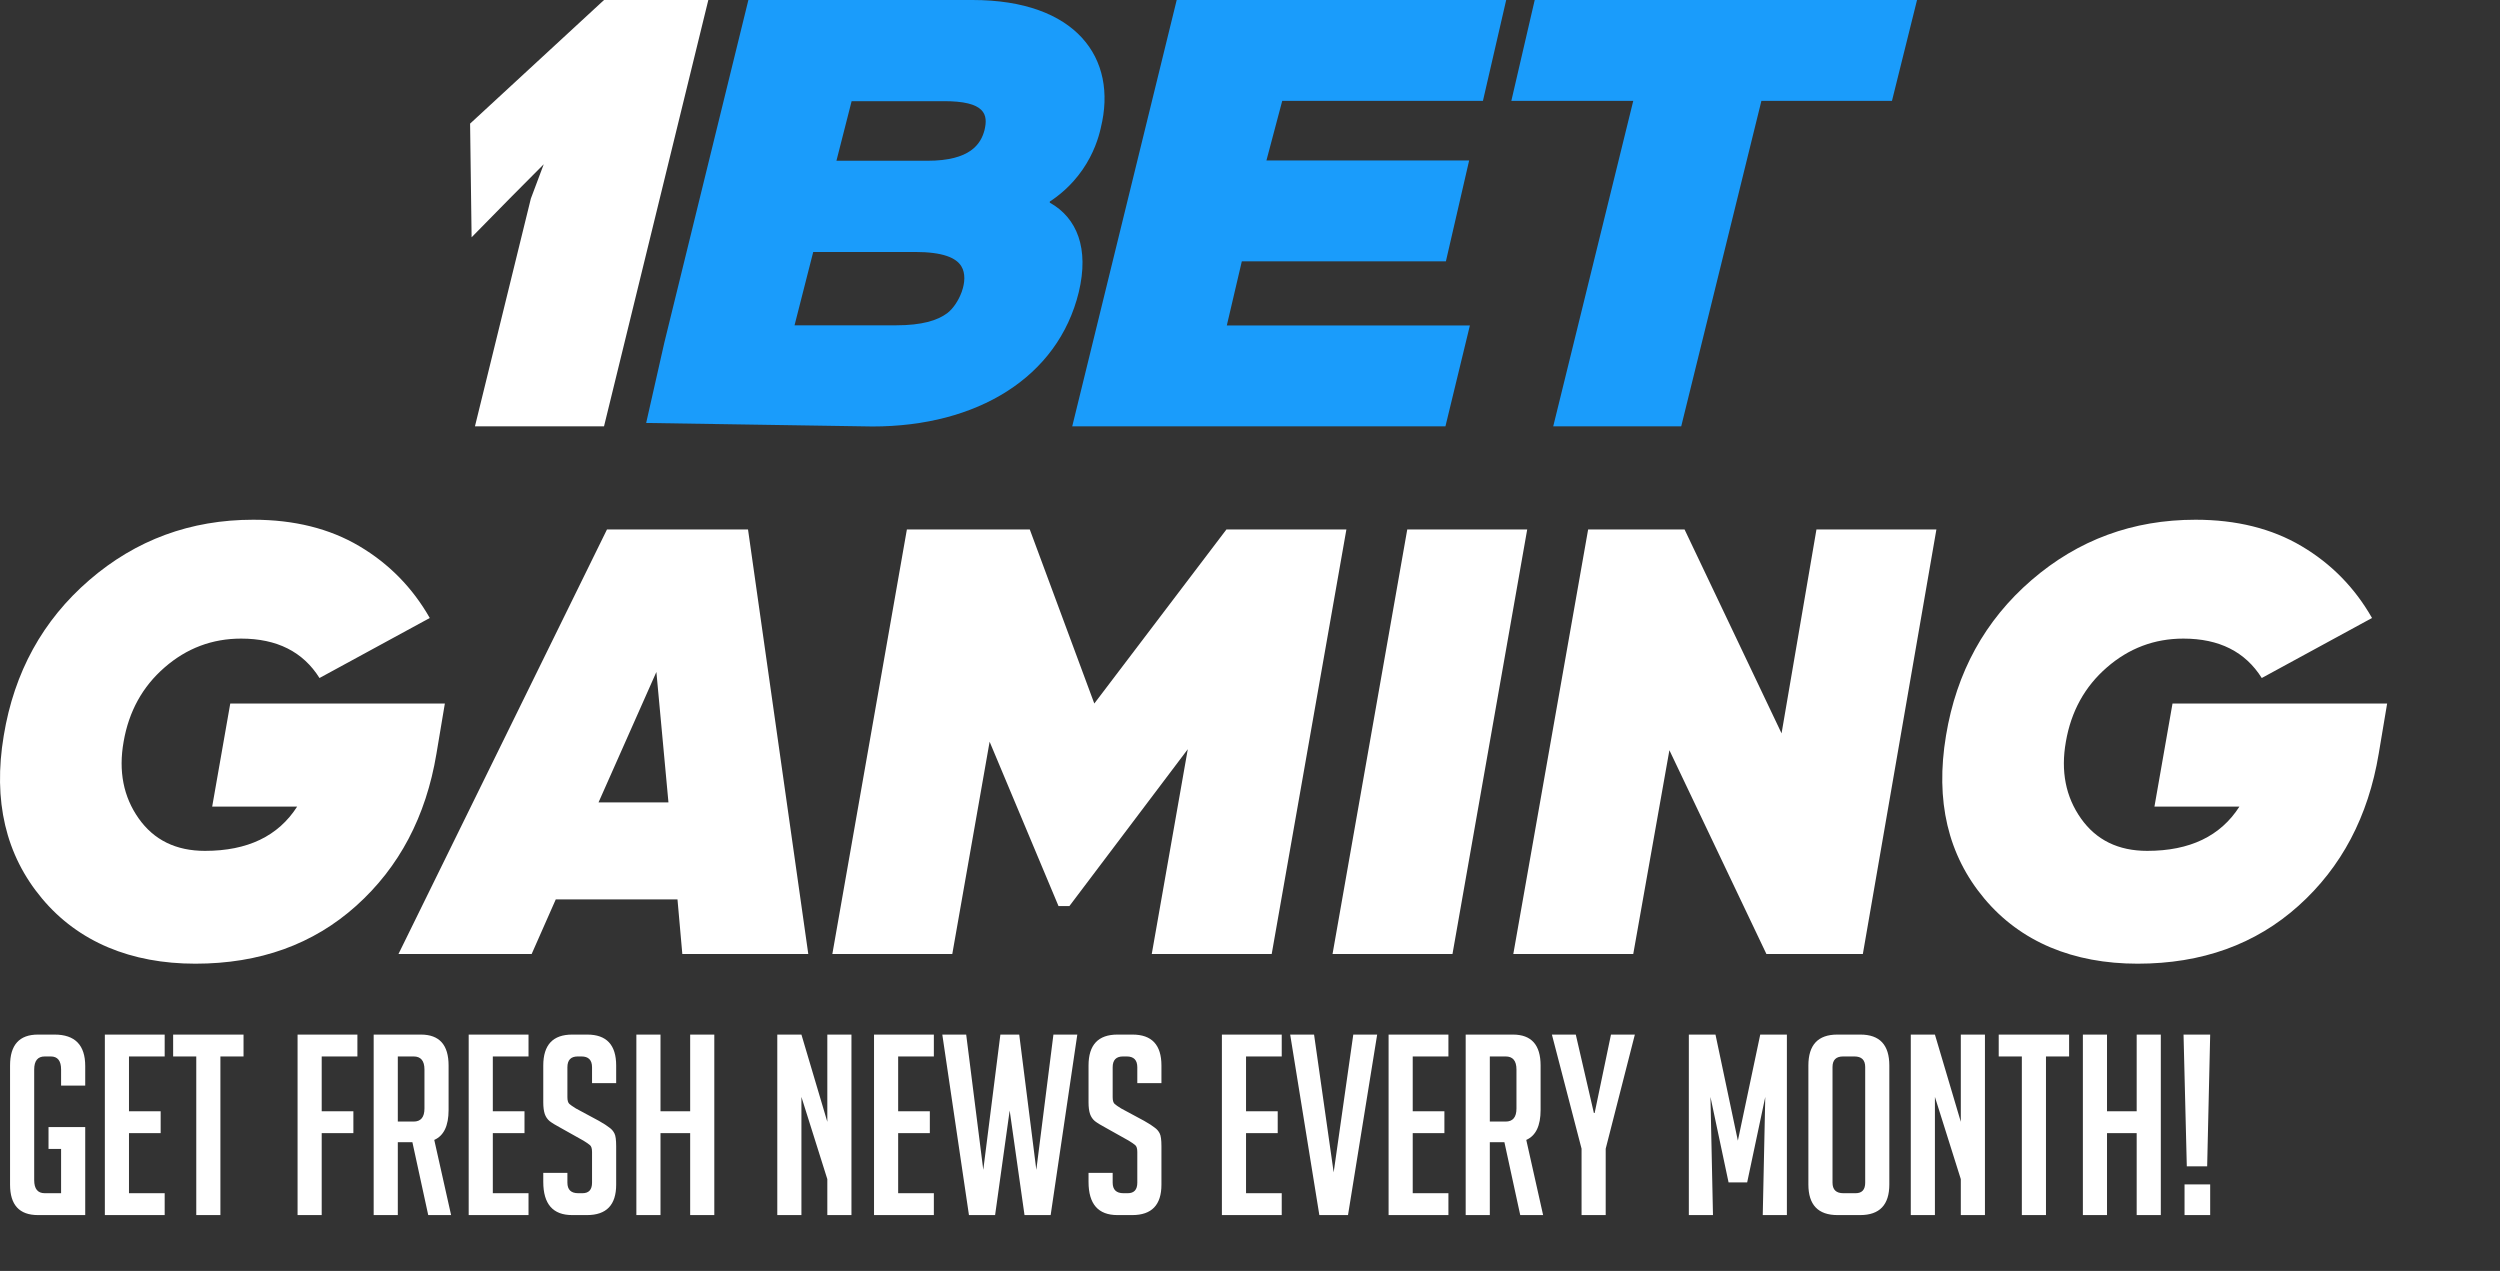
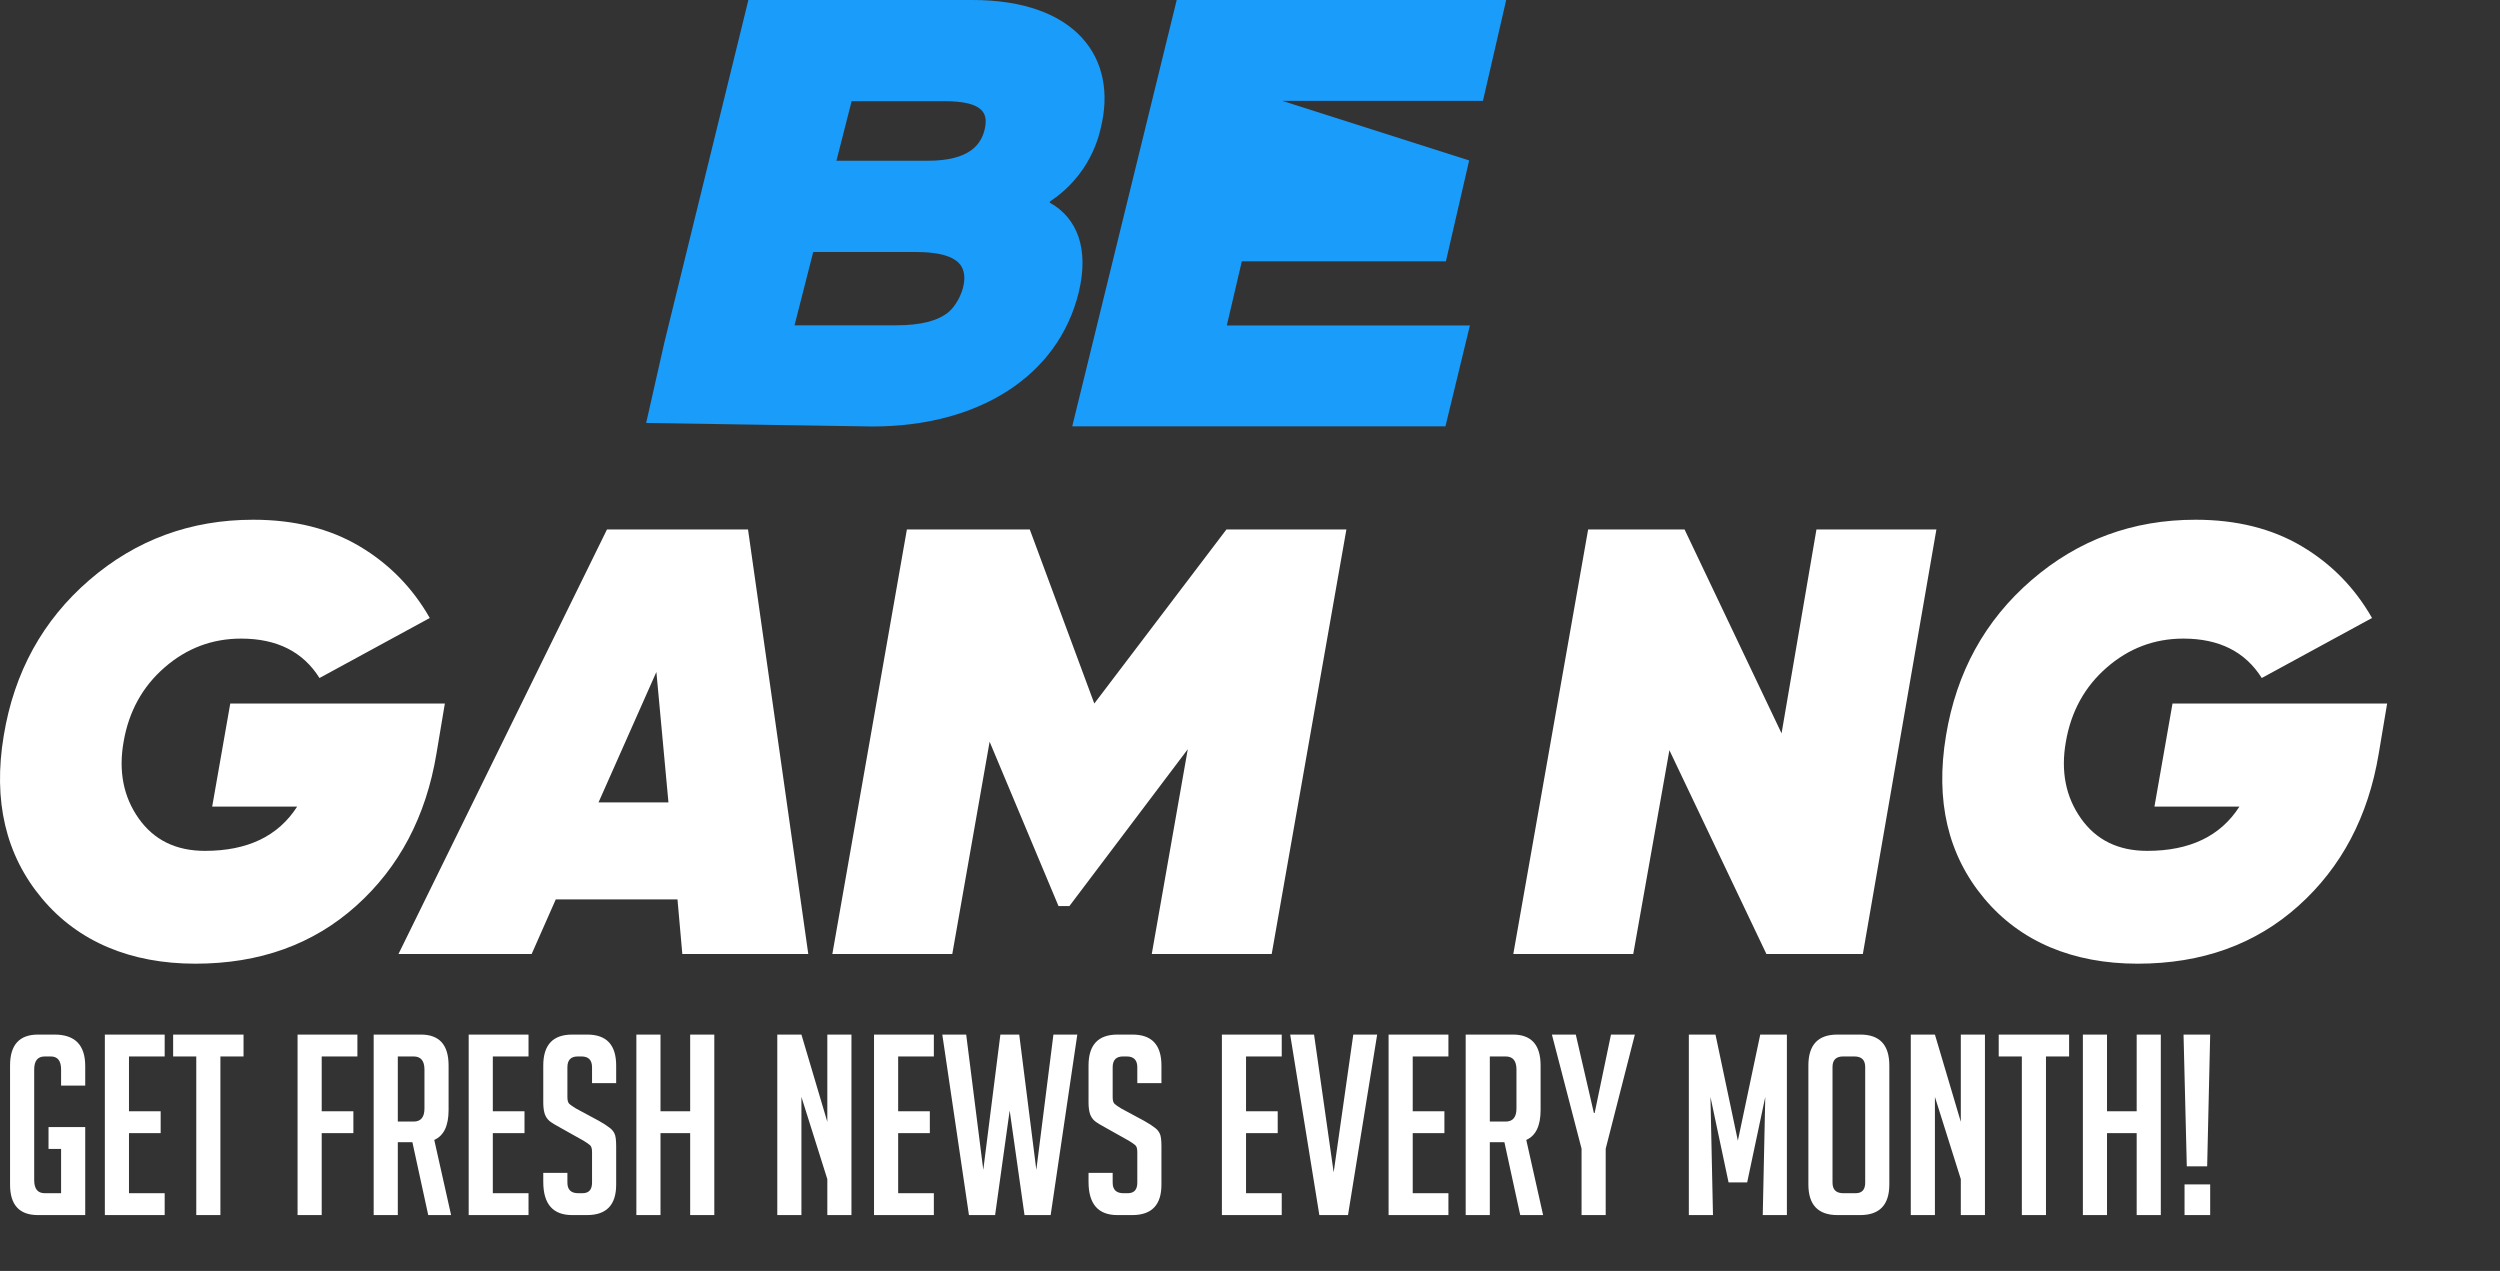
<svg xmlns="http://www.w3.org/2000/svg" width="179" height="91" viewBox="0 0 179 91" fill="none">
  <rect x="0" y="0" width="179" height="91" fill="#333333" stroke="none" />
  <path fill-rule="evenodd" clip-rule="evenodd" d="M78.816 9.158C80.055 4.148 77.034 0 69.63 0H53.584L47.572 24.507C47.136 26.432 46.7 28.358 46.265 30.284C51.669 30.369 57.072 30.452 62.477 30.536C69.956 30.536 75.752 27.024 77.24 20.92C77.991 17.791 77.121 15.603 75.164 14.509V14.433C75.753 14.048 76.688 13.335 77.505 12.157C78.32 10.979 78.662 9.85 78.817 9.16L78.816 9.158ZM70.489 9.322C70.228 10.306 69.478 11.51 66.413 11.51H59.889L60.976 7.244H67.499C70.597 7.221 70.751 8.229 70.489 9.322ZM67.816 22.428C67.123 22.943 66.006 23.292 64.172 23.292H56.889L58.227 18.041H65.51C67.524 18.041 68.458 18.462 68.828 19.06C69.45 20.066 68.629 21.823 67.816 22.428Z" fill="#1A9CFB" />
-   <path fill-rule="evenodd" clip-rule="evenodd" d="M88.915 18.709H103.527L105.191 11.488H90.677L91.808 7.221H106.179L107.843 0H84.252L76.772 30.523H103.494L105.244 23.303H87.84L88.915 18.709Z" fill="#1A9CFB" />
-   <path fill-rule="evenodd" clip-rule="evenodd" d="M109.886 0L108.212 7.221H116.941L111.212 30.523H120.376L126.117 7.221H135.465L137.26 0H109.886Z" fill="#1A9CFB" />
-   <path fill-rule="evenodd" clip-rule="evenodd" d="M43.248 30.523H34.007L38.008 14.223L38.931 11.761L36.485 14.223L33.767 16.99L33.659 8.851L43.248 0H50.716L43.248 30.523Z" fill="white" />
+   <path fill-rule="evenodd" clip-rule="evenodd" d="M88.915 18.709H103.527L105.191 11.488L91.808 7.221H106.179L107.843 0H84.252L76.772 30.523H103.494L105.244 23.303H87.84L88.915 18.709Z" fill="#1A9CFB" />
  <path d="M31.852 50.371L31.248 53.974C30.499 58.461 28.588 62.087 25.509 64.852C22.431 67.618 18.59 69 13.988 69C9.385 69 5.61 67.444 3.007 64.332C0.403 61.22 -0.509 57.334 0.268 52.673C1.015 48.129 3.057 44.415 6.394 41.534C9.731 38.654 13.642 37.213 18.13 37.213C21.065 37.213 23.595 37.843 25.724 39.102C27.852 40.361 29.535 42.077 30.772 44.248L22.876 48.546C21.696 46.665 19.827 45.724 17.267 45.724C15.195 45.724 13.368 46.411 11.786 47.788C10.204 49.162 9.226 50.936 8.851 53.106C8.477 55.22 8.837 57.051 9.929 58.599C11.022 60.148 12.604 60.922 14.675 60.922C17.725 60.922 19.925 59.867 21.276 57.753H15.192L16.487 50.371H31.847H31.852Z" fill="white" />
  <path d="M48.854 68.306L48.508 64.397H39.793L38.067 68.306H28.531L43.46 37.909H53.558L57.873 68.306H48.855H48.854ZM42.855 57.45H47.861L46.997 48.113L42.855 57.45Z" fill="white" />
  <path d="M96.402 37.909L91.054 68.306H82.466L85.045 53.644L76.569 64.874H75.789L70.857 53.107L68.184 68.306H59.596L64.933 37.909H73.732L78.352 50.372L87.812 37.909H96.399H96.402Z" fill="white" />
-   <path d="M100.76 37.909H109.348L103.998 68.306H95.41L100.76 37.909Z" fill="white" />
  <path d="M108.353 68.306L113.711 37.909H120.614L127.56 52.508L130.058 37.909H138.646L133.38 68.306H126.475L119.529 53.715L116.941 68.306H108.353Z" fill="white" />
  <path d="M170.919 50.371L170.315 53.974C169.566 58.461 167.655 62.087 164.576 64.852C161.498 67.618 157.657 69 153.055 69C148.452 69 144.677 67.444 142.073 64.332C139.469 61.221 138.557 57.335 139.333 52.673C140.081 48.129 142.123 44.415 145.46 41.534C148.796 38.654 152.708 37.213 157.196 37.213C160.13 37.213 162.66 37.843 164.789 39.102C166.917 40.361 168.601 42.077 169.837 44.248L161.942 48.546C160.762 46.665 158.892 45.724 156.332 45.724C154.261 45.724 152.433 46.411 150.851 47.788C149.269 49.162 148.291 50.936 147.917 53.106C147.542 55.22 147.902 57.051 148.995 58.599C150.088 60.148 151.67 60.922 153.741 60.922C156.79 60.922 158.991 59.867 160.342 57.753H154.258L155.552 50.371H170.912H170.919Z" fill="white" />
  <path d="M3.474 82.266V80.7H6.102V87H2.718C1.386 87 0.72 86.274 0.72 84.822V76.29C0.72 74.814 1.386 74.076 2.718 74.076H3.906C5.37 74.076 6.102 74.826 6.102 76.326V77.73H4.374V76.578C4.374 75.954 4.128 75.642 3.636 75.642H3.204C2.7 75.642 2.448 75.954 2.448 76.578V84.498C2.448 85.122 2.7 85.434 3.204 85.434H4.374V82.266H3.474ZM7.507 87V74.076H11.791V75.642H9.235V79.566H11.503V81.132H9.235V85.434H11.791V87H7.507ZM15.781 75.642V87H14.053V75.642H12.397V74.076H17.437V75.642H15.781ZM25.302 79.566V81.132H23.034V87H21.306V74.076H25.59V75.642H23.034V79.566H25.302ZM26.755 74.076H30.139C31.459 74.076 32.119 74.814 32.119 76.29V79.476C32.119 80.604 31.777 81.318 31.093 81.618L32.299 87H30.661L29.527 81.78H28.483V87H26.755V74.076ZM28.483 80.304H29.617C30.133 80.304 30.391 79.992 30.391 79.368V76.578C30.391 75.954 30.133 75.642 29.617 75.642H28.483V80.304ZM33.558 87V74.076H37.842V75.642H35.286V79.566H37.554V81.132H35.286V85.434H37.842V87H33.558ZM42.39 77.55V76.416C42.39 75.9 42.138 75.642 41.634 75.642H41.364C40.872 75.642 40.626 75.9 40.626 76.416V78.558C40.626 78.798 40.674 78.96 40.77 79.044C40.866 79.128 41.022 79.236 41.238 79.368L42.876 80.25C43.236 80.454 43.488 80.616 43.632 80.736C43.788 80.844 43.908 80.982 43.992 81.15C44.076 81.306 44.118 81.612 44.118 82.068V84.822C44.118 86.274 43.422 87 42.03 87H40.968C39.588 87 38.898 86.208 38.898 84.624V83.976H40.626V84.678C40.626 85.182 40.884 85.434 41.4 85.434H41.706C42.162 85.434 42.39 85.182 42.39 84.678V82.482C42.39 82.242 42.342 82.08 42.246 81.996C42.15 81.912 41.994 81.804 41.778 81.672L40.14 80.754C39.78 80.562 39.516 80.4 39.348 80.268C39.192 80.136 39.078 79.968 39.006 79.764C38.934 79.548 38.898 79.272 38.898 78.936V76.29C38.898 74.814 39.588 74.076 40.968 74.076H42.048C43.428 74.076 44.118 74.814 44.118 76.29V77.55H42.39ZM49.416 87V81.132H47.292V87H45.564V74.076H47.292V79.566H49.416V74.076H51.144V87H49.416ZM59.236 80.322V74.076H60.964V87H59.236V84.426L57.382 78.54V87H55.654V74.076H57.382L59.236 80.322ZM62.58 87V74.076H66.864V75.642H64.308V79.566H66.576V81.132H64.308V85.434H66.864V87H62.58ZM77.135 74.076L75.227 87H73.355L72.293 79.512L71.249 87H69.377L67.469 74.076H69.179L70.403 83.76L71.627 74.076H72.977L74.201 83.76L75.425 74.076H77.135ZM81.431 77.55V76.416C81.431 75.9 81.179 75.642 80.675 75.642H80.405C79.913 75.642 79.667 75.9 79.667 76.416V78.558C79.667 78.798 79.715 78.96 79.811 79.044C79.907 79.128 80.063 79.236 80.279 79.368L81.917 80.25C82.277 80.454 82.529 80.616 82.673 80.736C82.829 80.844 82.949 80.982 83.033 81.15C83.117 81.306 83.159 81.612 83.159 82.068V84.822C83.159 86.274 82.463 87 81.071 87H80.009C78.629 87 77.939 86.208 77.939 84.624V83.976H79.667V84.678C79.667 85.182 79.925 85.434 80.441 85.434H80.747C81.203 85.434 81.431 85.182 81.431 84.678V82.482C81.431 82.242 81.383 82.08 81.287 81.996C81.191 81.912 81.035 81.804 80.819 81.672L79.181 80.754C78.821 80.562 78.557 80.4 78.389 80.268C78.233 80.136 78.119 79.968 78.047 79.764C77.975 79.548 77.939 79.272 77.939 78.936V76.29C77.939 74.814 78.629 74.076 80.009 74.076H81.089C82.469 74.076 83.159 74.814 83.159 76.29V77.55H81.431ZM87.488 87V74.076H91.772V75.642H89.216V79.566H91.484V81.132H89.216V85.434H91.772V87H87.488ZM98.605 74.076L96.517 87H94.465L92.377 74.076H94.087L95.491 83.94L96.895 74.076H98.605ZM99.423 87V74.076H103.707V75.642H101.151V79.566H103.419V81.132H101.151V85.434H103.707V87H99.423ZM104.943 74.076H108.327C109.647 74.076 110.307 74.814 110.307 76.29V79.476C110.307 80.604 109.965 81.318 109.281 81.618L110.487 87H108.849L107.715 81.78H106.671V87H104.943V74.076ZM106.671 80.304H107.805C108.321 80.304 108.579 79.992 108.579 79.368V76.578C108.579 75.954 108.321 75.642 107.805 75.642H106.671V80.304ZM114.968 87H113.24V82.248L111.116 74.076H112.826L114.122 79.692H114.176L115.346 74.076H117.056L114.968 82.248V87ZM124.431 81.672L126.033 74.076H127.941V87H126.213L126.393 78.54L125.097 84.66H123.765L122.469 78.54L122.649 87H120.921V74.076H122.829L124.431 81.672ZM131.568 87C130.176 87 129.48 86.268 129.48 84.804V76.29C129.48 74.814 130.17 74.076 131.55 74.076H133.206C134.586 74.076 135.276 74.814 135.276 76.29V84.804C135.276 86.268 134.58 87 133.188 87H131.568ZM131.982 85.434H132.864C133.32 85.434 133.548 85.182 133.548 84.678V76.398C133.548 75.894 133.29 75.642 132.774 75.642H131.964C131.46 75.642 131.208 75.894 131.208 76.398V84.678C131.208 85.182 131.466 85.434 131.982 85.434ZM140.394 80.322V74.076H142.122V87H140.394V84.426L138.54 78.54V87H136.812V74.076H138.54L140.394 80.322ZM146.492 75.642V87H144.764V75.642H143.108V74.076H148.148V75.642H146.492ZM152.986 87V81.132H150.862V87H149.134V74.076H150.862V79.566H152.986V74.076H154.714V87H152.986ZM158.249 74.076L158.033 83.508H156.575L156.341 74.076H158.249ZM158.249 84.804V87H156.413V84.804H158.249Z" fill="white" />
</svg>